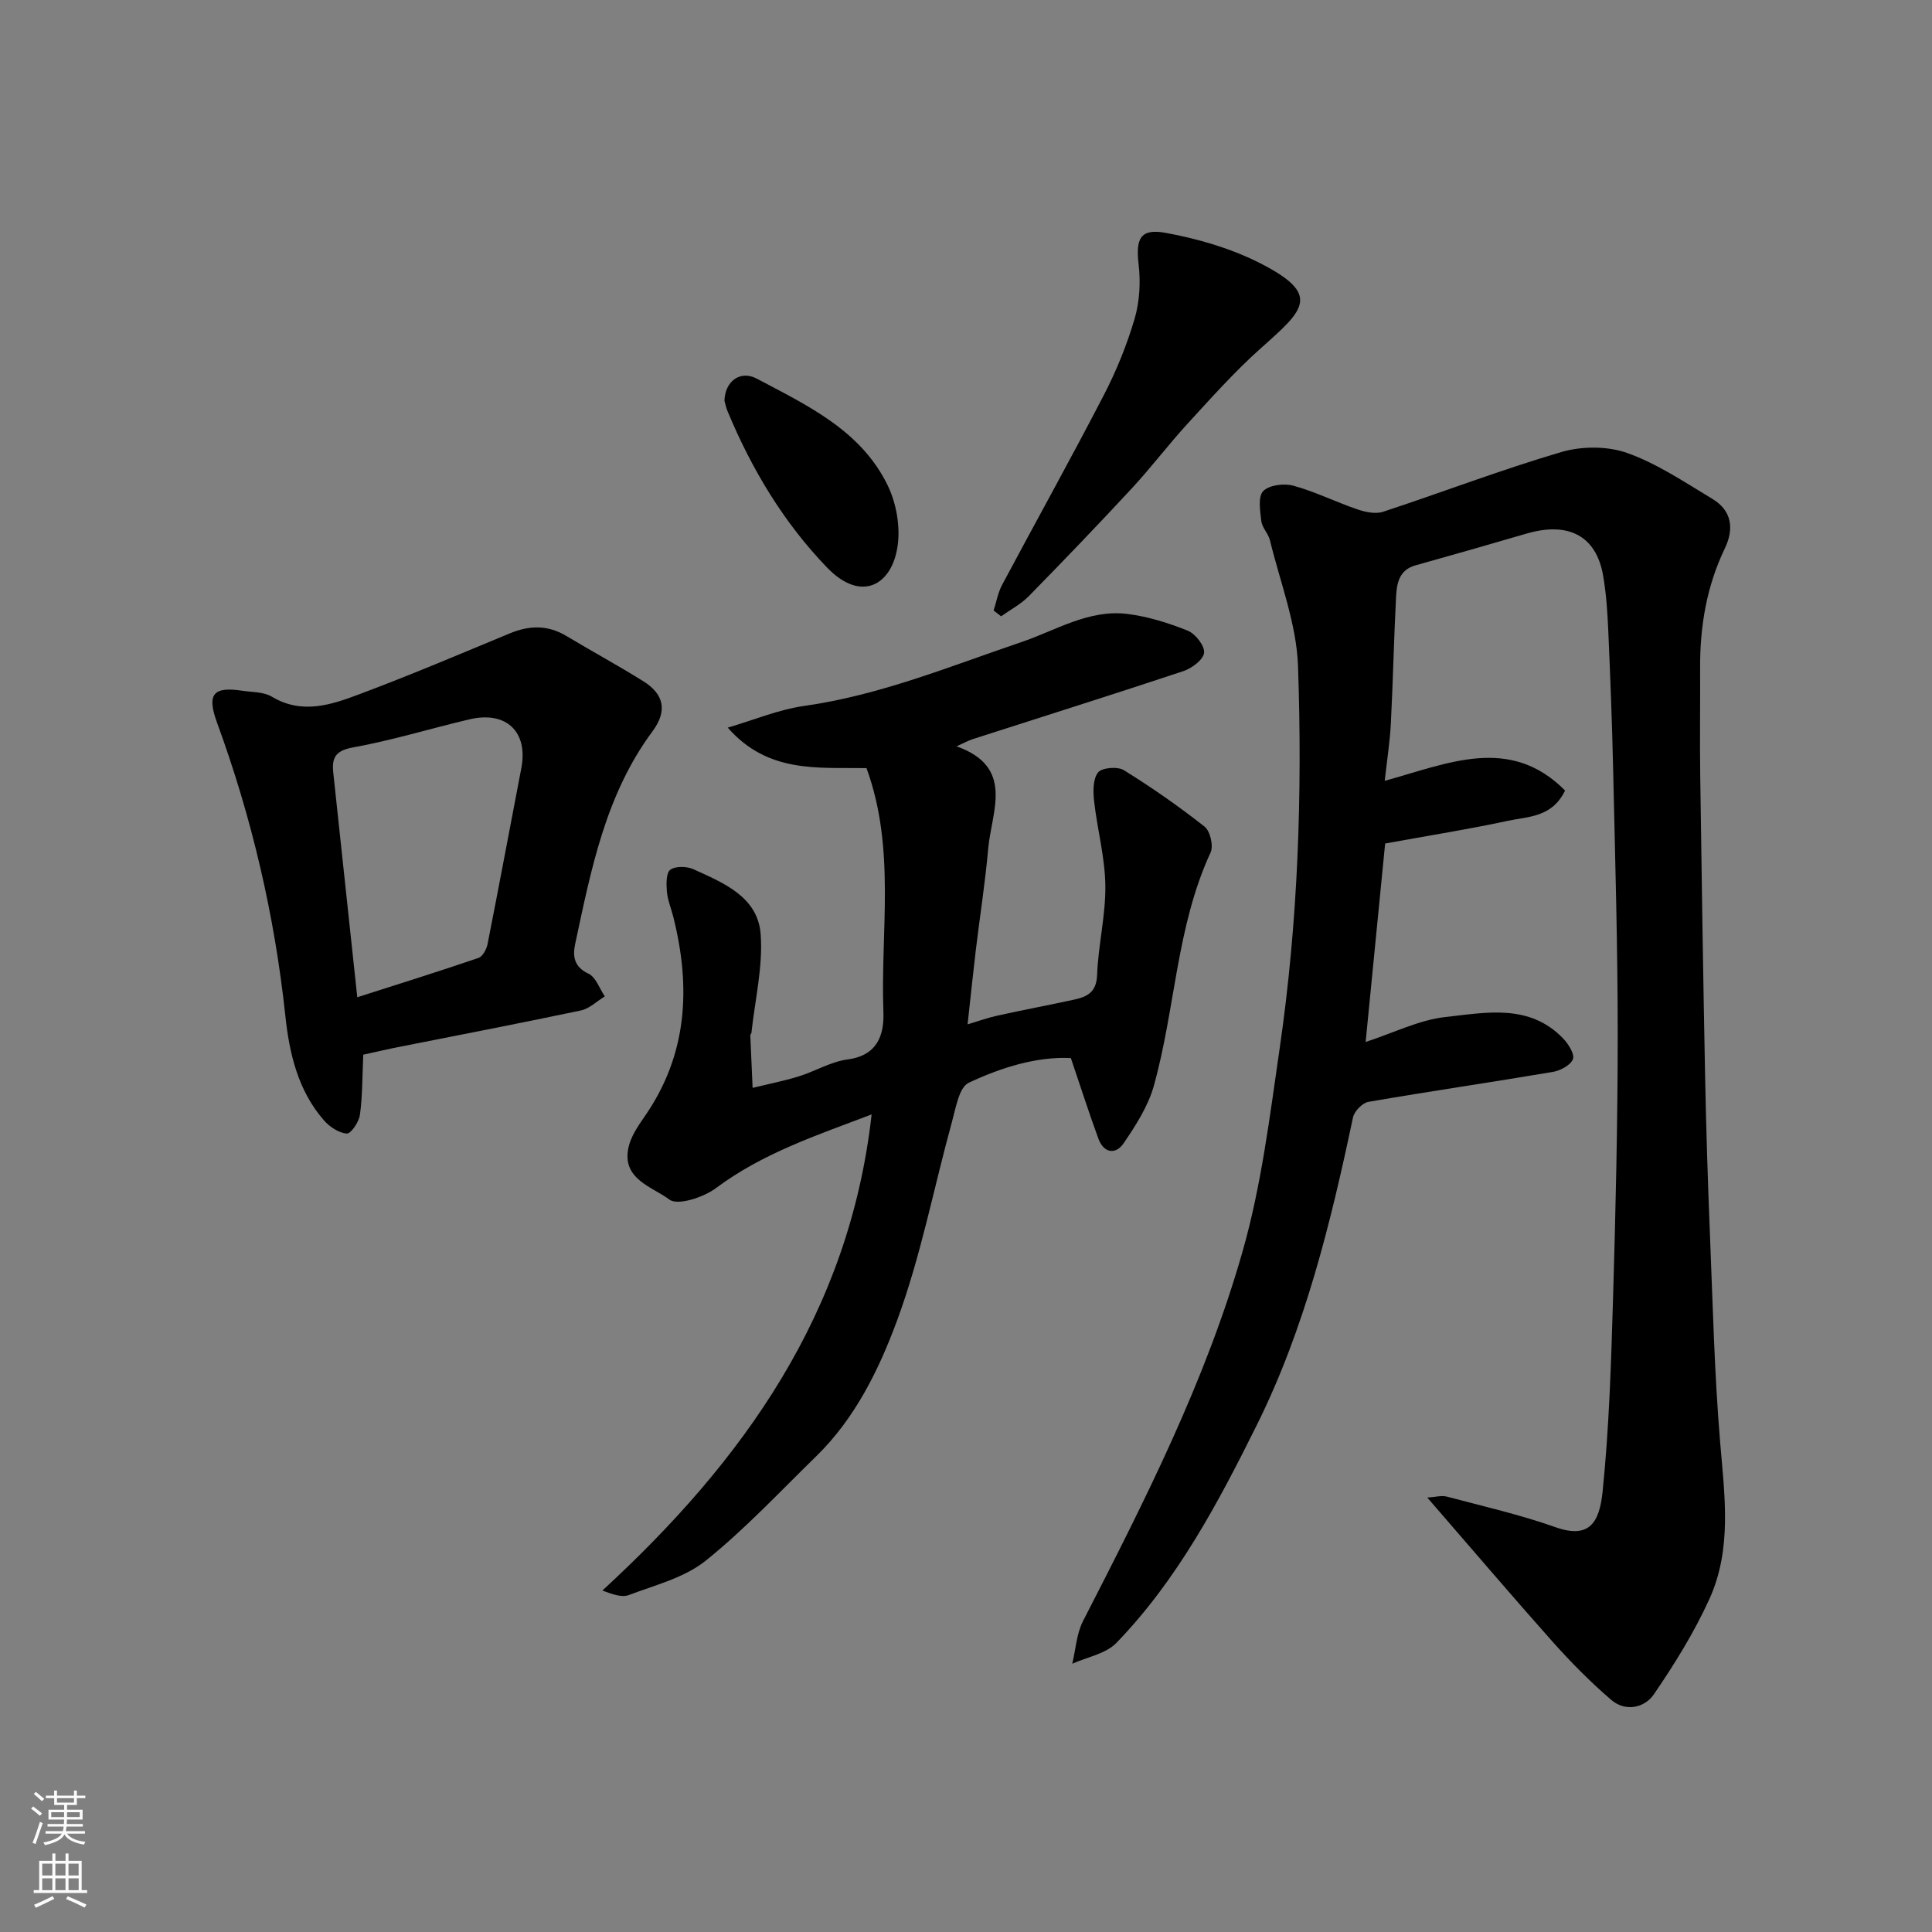
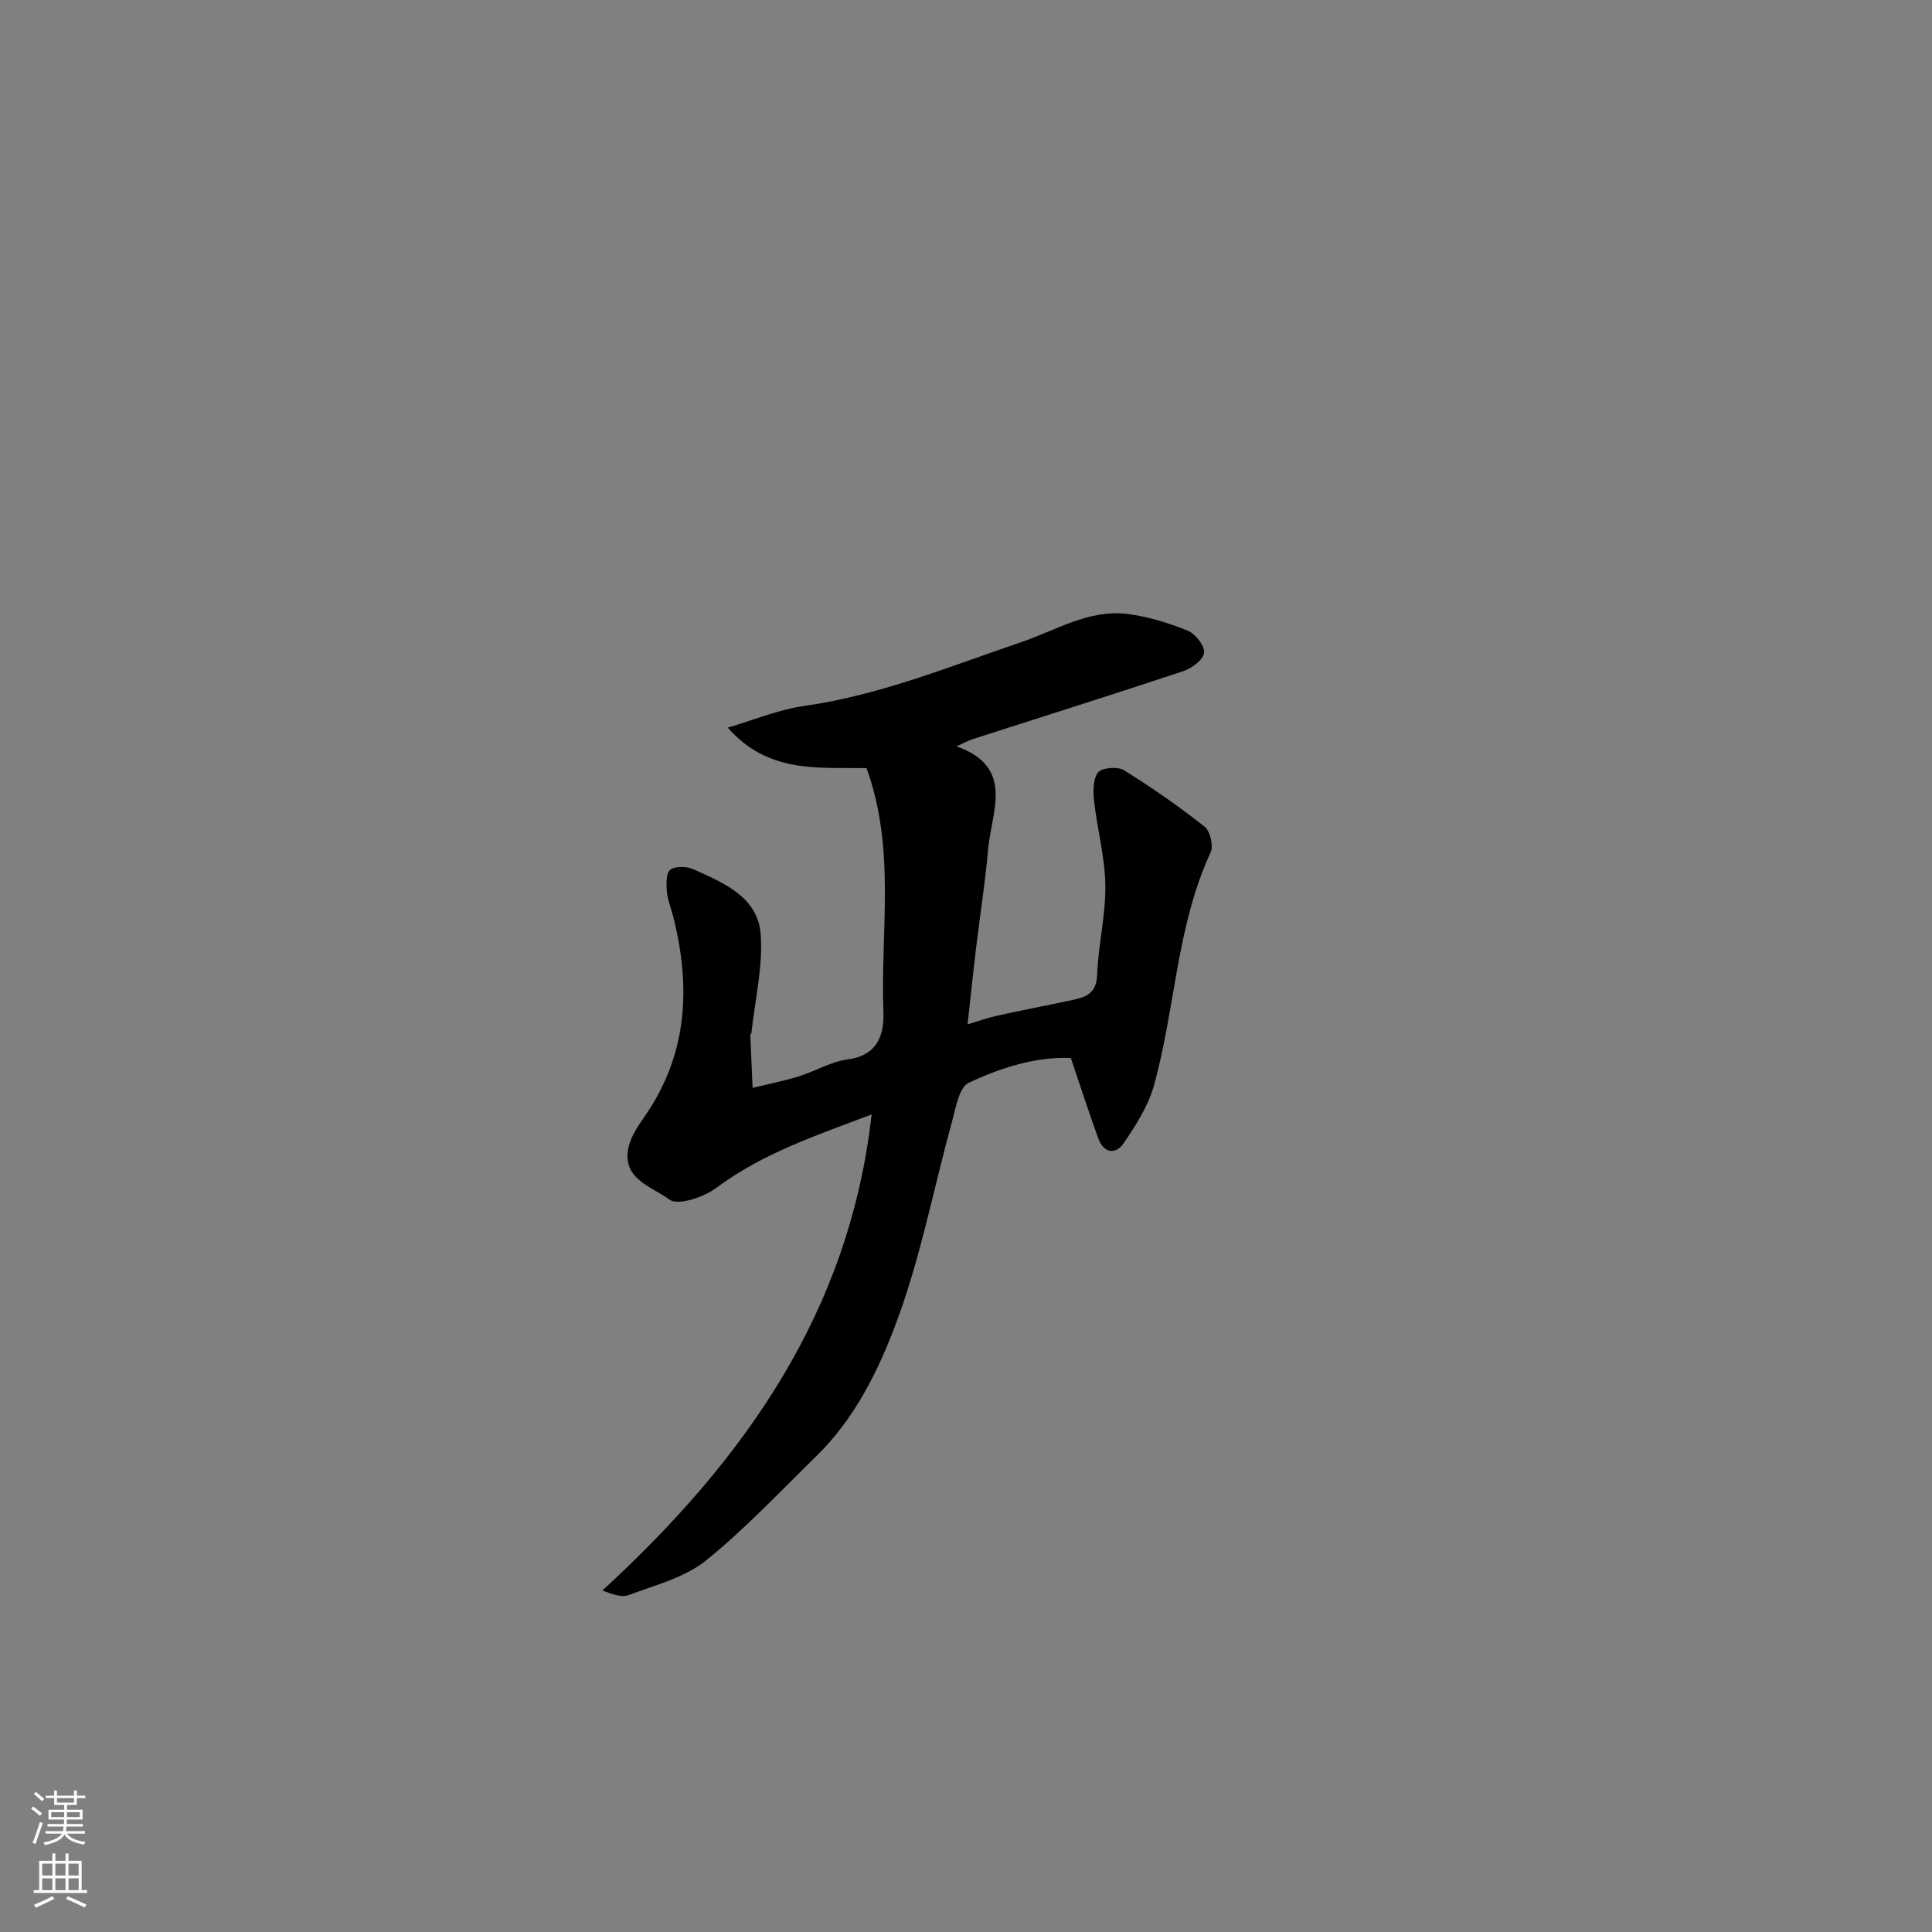
<svg xmlns="http://www.w3.org/2000/svg" enable-background="new 0 0 400 400" viewBox="0 0 400 400">
  <rect x="0" y="0" width="400" height="400" fill="#808080" stroke="none" />
  <g fill="#010000">
-     <path d="m295.51 310.06c1.7-.11 2.94-.49 4-.21 7.55 2 15.19 3.74 22.54 6.34 7.01 2.48 9.09-.95 9.75-7.35 1.34-13.13 1.76-26.36 2.15-39.56.55-18.42.98-36.86.98-55.28 0-18.26-.54-36.53-.95-54.79-.21-9.6-.59-19.2-1.01-28.79-.17-3.77-.42-7.57-1.07-11.29-1.43-8.2-7.18-11.2-15.9-8.64-7.64 2.24-15.3 4.42-22.97 6.57-3.37.95-3.84 3.72-3.99 6.47-.45 8.76-.63 17.53-1.08 26.29-.19 3.75-.79 7.49-1.27 11.84 13.03-3.56 25.88-9.54 37.34 2.01-2.7 5.59-7.62 5.36-11.79 6.26-8.13 1.75-16.35 3.05-25.46 4.71-1.31 13.34-2.67 27.13-4.04 41.09 5.86-1.91 11.09-4.57 16.55-5.17 8.33-.91 17.32-2.82 24.3 4.4 1.1 1.14 2.46 3.26 2.07 4.31-.47 1.26-2.61 2.4-4.18 2.66-12.71 2.15-25.47 4-38.17 6.2-1.25.22-2.92 1.95-3.19 3.23-4.61 21.86-9.94 43.61-19.9 63.66-7.97 16.04-16.44 32.07-29.1 45.14-2.19 2.26-6.04 2.91-9.12 4.3.72-2.96.88-6.21 2.23-8.84 12.75-24.85 25.45-49.79 33.09-76.73 3.85-13.57 5.58-27.8 7.62-41.82 3.82-26.24 4.72-52.72 3.8-79.16-.3-8.74-3.71-17.39-5.81-26.05-.34-1.4-1.63-2.61-1.79-3.99-.25-2.09-.72-5.04.39-6.19 1.23-1.27 4.33-1.65 6.26-1.12 4.51 1.24 8.77 3.37 13.22 4.89 1.66.57 3.77 1.02 5.33.51 12.33-4.05 24.48-8.72 36.92-12.37 4.22-1.24 9.55-1.26 13.64.2 6.22 2.21 11.89 6.05 17.62 9.49 4.06 2.44 4.54 6.21 2.57 10.3-3.77 7.85-5.15 16.16-5.1 24.79.04 7.33-.08 14.66.02 21.99.29 20.76.6 41.52 1.01 62.28.21 10.93.56 21.87 1 32.79.58 14.37.92 28.76 2.11 43.09.92 11.05 2.52 22.12-2.22 32.54-3.14 6.91-7.21 13.47-11.51 19.75-1.91 2.79-5.86 3.66-8.79 1.15-4.34-3.72-8.39-7.83-12.2-12.1-8.45-9.5-16.68-19.17-25.9-29.8z" />
    <path d="m179.4 159.03c-10.17-.16-20.4 1.11-28.73-8.38 5.28-1.54 10.46-3.73 15.85-4.5 15.65-2.21 30.1-8.18 44.89-13.19 7.2-2.44 14.01-6.84 22-5.85 4.26.53 8.51 1.86 12.51 3.47 1.58.64 3.53 3.14 3.37 4.58-.16 1.43-2.54 3.21-4.29 3.79-14.49 4.82-29.07 9.4-43.61 14.08-.92.3-1.78.79-3.35 1.49 12.12 4.32 7.24 13.43 6.55 21.24-.62 7.01-1.72 13.97-2.56 20.96-.58 4.86-1.08 9.72-1.7 15.36 2.12-.63 4.13-1.36 6.19-1.81 5.25-1.16 10.53-2.15 15.78-3.29 2.69-.58 4.7-1.46 4.84-5.07.23-6.21 1.79-12.39 1.71-18.58-.07-5.81-1.67-11.59-2.32-17.41-.23-2-.28-4.59.8-5.98.78-1.01 4.05-1.29 5.34-.49 5.78 3.58 11.39 7.49 16.73 11.7 1.16.92 1.87 3.98 1.24 5.35-7.11 15.36-7.29 32.36-11.75 48.3-1.18 4.24-3.75 8.21-6.26 11.91-1.65 2.42-4.12 2.03-5.21-.94-1.95-5.3-3.66-10.68-5.71-16.71-6.93-.35-14.3 1.89-21.15 5.12-1.98.93-2.66 5.14-3.44 7.98-3.8 13.79-6.48 27.97-11.42 41.32-3.74 10.11-8.67 20.18-16.71 28.02-7.53 7.34-14.75 15.1-22.92 21.65-4.38 3.51-10.43 5.02-15.86 7.08-1.46.56-3.41-.14-5.49-.93 29.23-26.88 51.13-57.48 55.74-98.57-11.38 4.33-22.53 8.01-32.22 15.25-2.56 1.91-7.92 3.68-9.64 2.38-3.5-2.64-9.93-4.2-8.48-10.79.49-2.24 1.93-4.38 3.28-6.32 8.97-12.85 9.68-26.84 5.98-41.49-.44-1.73-1.16-3.43-1.31-5.19-.13-1.53-.17-3.86.71-4.5 1.09-.79 3.42-.72 4.8-.1 6.22 2.83 13.34 5.7 13.91 13.48.49 6.73-1.19 13.61-1.92 20.43-.02.15-.24.29-.23.43.15 3.64.32 7.28.48 10.92 3.18-.78 6.41-1.41 9.53-2.37 3.41-1.05 6.65-3.05 10.11-3.51 6.23-.82 7.62-5.08 7.44-9.89-.62-16.71 2.6-33.73-3.5-50.43z" />
-     <path d="m75.21 218.36c-.21 4.53-.15 8.53-.69 12.45-.2 1.48-1.87 3.94-2.73 3.88-1.65-.12-3.56-1.4-4.73-2.74-5.36-6.15-7.15-13.82-7.98-21.61-2.22-20.85-6.95-41.06-14.15-60.74-2.16-5.9-.77-7.49 5.16-6.6 2.09.32 4.49.22 6.19 1.24 6.24 3.74 12.28 1.69 18.1-.5 10.48-3.92 20.79-8.3 31.13-12.59 4.06-1.69 7.88-1.8 11.75.52 5.3 3.19 10.76 6.13 16 9.42 4.25 2.67 4.94 6.14 1.82 10.34-9.73 13.13-12.71 28.65-16.01 44.07-.52 2.46-.24 4.69 2.77 6.09 1.52.71 2.28 3.08 3.38 4.7-1.65 1-3.19 2.55-4.98 2.92-12.9 2.72-25.84 5.2-38.77 7.77-2.05.43-4.09.91-6.26 1.38zm-1.24-11.89c8.81-2.82 16.99-5.37 25.09-8.14.87-.3 1.67-1.79 1.88-2.85 2.4-12.12 4.65-24.27 6.99-36.41 1.46-7.54-3.09-11.94-10.73-10.14-8.06 1.9-16 4.35-24.13 5.82-3.67.66-4.39 2.19-4.07 5.22 1.63 15.29 3.27 30.57 4.97 46.5z" />
-     <path d="m205.72 126.4c.57-1.77.89-3.68 1.75-5.3 6.99-13.11 14.23-26.1 21.06-39.29 2.61-5.03 4.78-10.39 6.38-15.82 1.04-3.54 1.26-7.56.83-11.24-.62-5.31.31-7.51 5.6-6.54 6.6 1.21 13.32 3.15 19.29 6.15 13.16 6.63 9.38 9.75.43 17.72-5.4 4.81-10.26 10.27-15.16 15.61-4 4.36-7.57 9.11-11.59 13.44-6.99 7.54-14.11 14.96-21.31 22.3-1.63 1.66-3.8 2.79-5.73 4.17-.52-.4-1.04-.8-1.55-1.2z" />
-     <path d="m149.99 82.97c.11-4.09 3.32-6.36 6.67-4.59 10.51 5.57 21.64 10.74 27.16 22.19 1.75 3.64 2.58 8.35 2.04 12.32-1.12 8.28-7.55 11.95-14.6 4.64-8.98-9.3-15.62-20.35-20.6-32.33-.37-.87-.55-1.83-.67-2.23z" />
+     <path d="m205.72 126.4z" />
  </g>
  <path d="m6.44 374.46.42-.45c.65.47 1.27.95 1.85 1.44l-.45.49c-.65-.56-1.25-1.06-1.82-1.48m.93 7.33-.63-.26c.55-1.36 1.05-2.8 1.52-4.33.19.1.38.19.59.27-.46 1.29-.95 2.73-1.48 4.32m-.38-10.38.44-.42c.43.34 1.01.82 1.74 1.44l-.49.49c-.53-.51-1.09-1.01-1.69-1.51m2.5.35h1.72v-1.04h.59v1.04h3.52v-1.04h.59v1.04h1.75v.53h-1.75v1.42h-2.03v.97h3.22v2.03h-3.24c0 .35-.01.66-.03.93h3.32v.53h-3.37c-.03.27-.08.58-.15.94h3.96v.53h-3.71c.67.92 1.93 1.48 3.79 1.68-.13.24-.23.44-.29.59-2.13-.38-3.48-1.08-4.04-2.12-.43.97-1.77 1.72-4.03 2.23-.09-.19-.2-.37-.33-.55 2.1-.42 3.37-1.03 3.81-1.83h-3.36v-.53h3.58c.08-.29.13-.61.16-.94h-3.33v-.53h3.39c.02-.27.04-.58.04-.93h-3.23v-2.03h3.25v-.97h-2.07v-1.42h-1.73zm1.12 3.44v1h2.65c.01-.3.02-.44.01-.4v-.25-.35zm1.19-2h3.52v-.91h-3.52zm4.71 2h-2.63v.59c0 .15-.01.28-.01.4h2.64z" fill="#fafbfa" />
  <path d="m13.56 383.74h.63v1.52h2.72v6.07h1.13v.6h-11.06v-.6h1.13v-6.07h2.73v-1.52h.63v1.52h2.1v-1.52zm-2.69 8.83.38.56c-1.24.63-2.53 1.25-3.85 1.85-.1-.21-.21-.42-.34-.63 1.36-.55 2.63-1.15 3.81-1.78m-2.13-4.27h2.1v-2.45h-2.1zm0 3.04h2.1v-2.46h-2.1zm2.72-3.04h2.1v-2.45h-2.1zm0 3.04h2.1v-2.46h-2.1zm6.07 3.6c-1.41-.71-2.7-1.3-3.86-1.78l.35-.56c1.45.62 2.75 1.19 3.88 1.72zm-1.25-9.09h-2.1v2.45h2.1zm-2.09 5.49h2.1v-2.46h-2.1z" fill="#fafbfa" />
</svg>